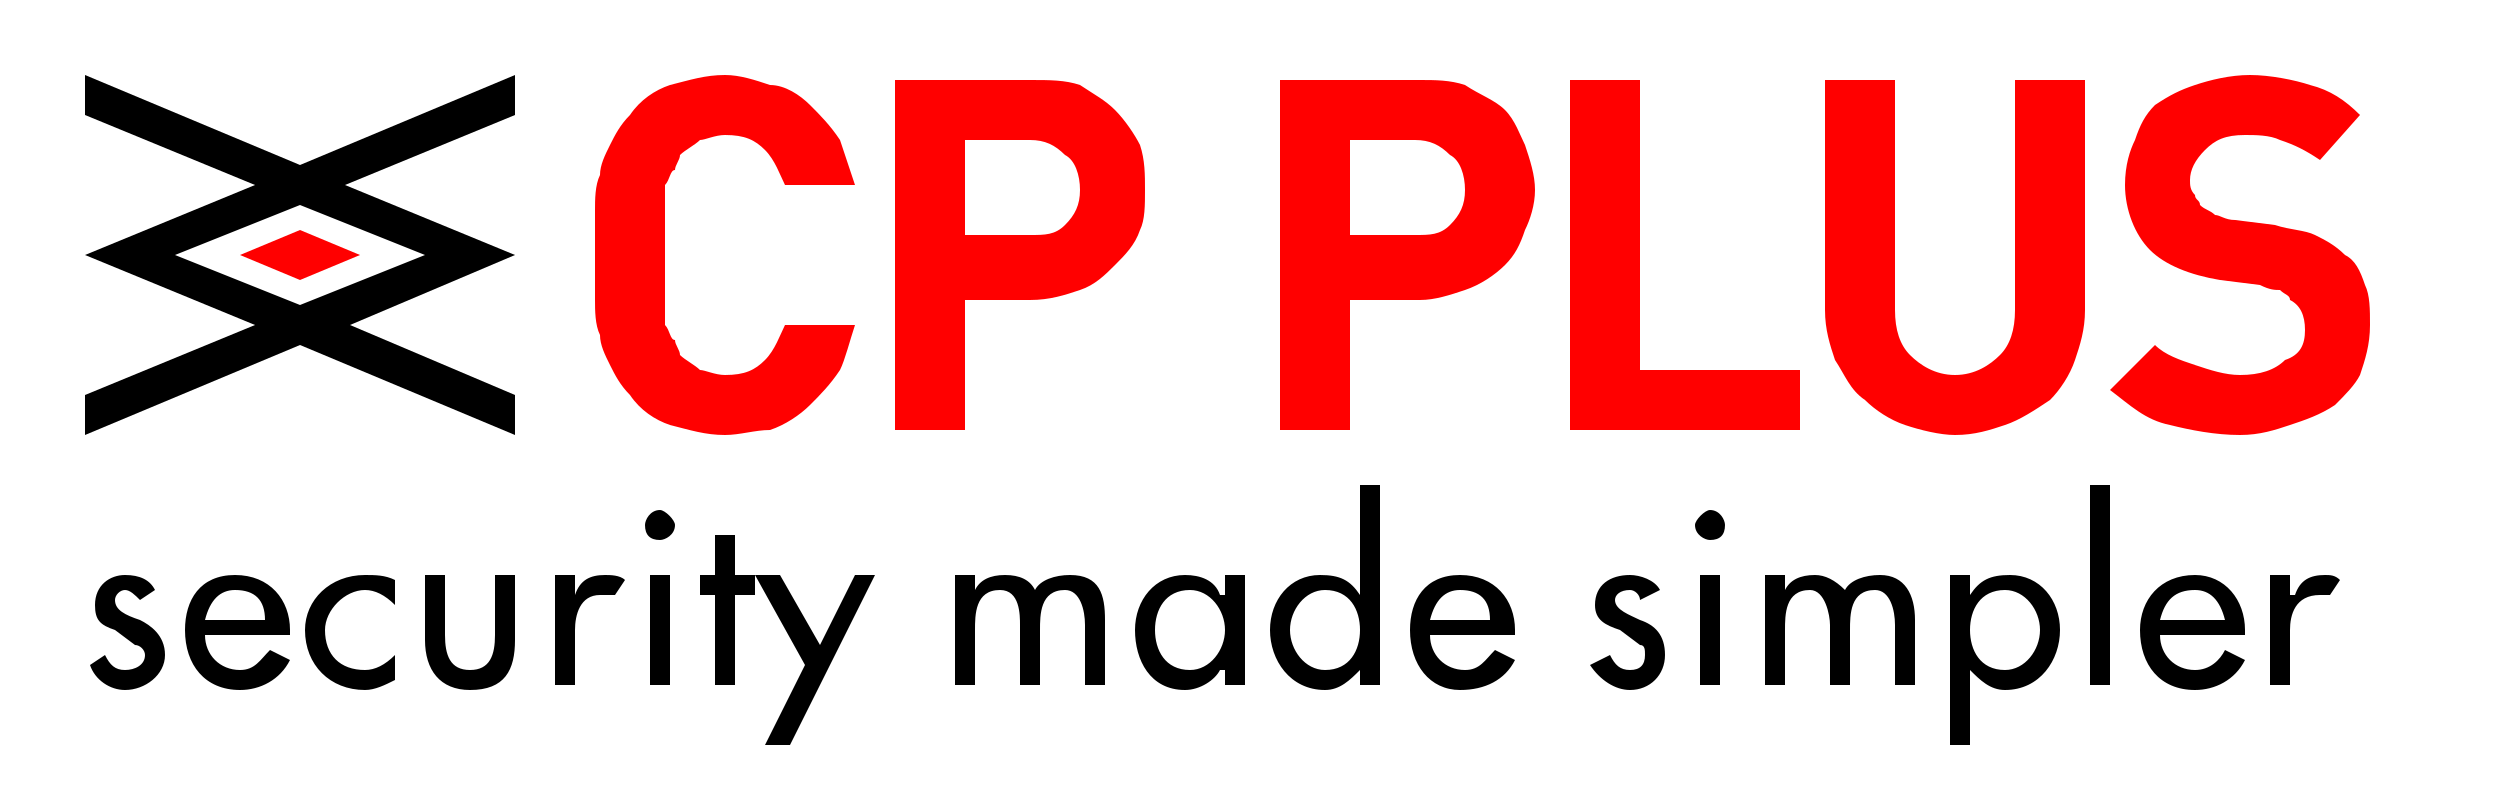
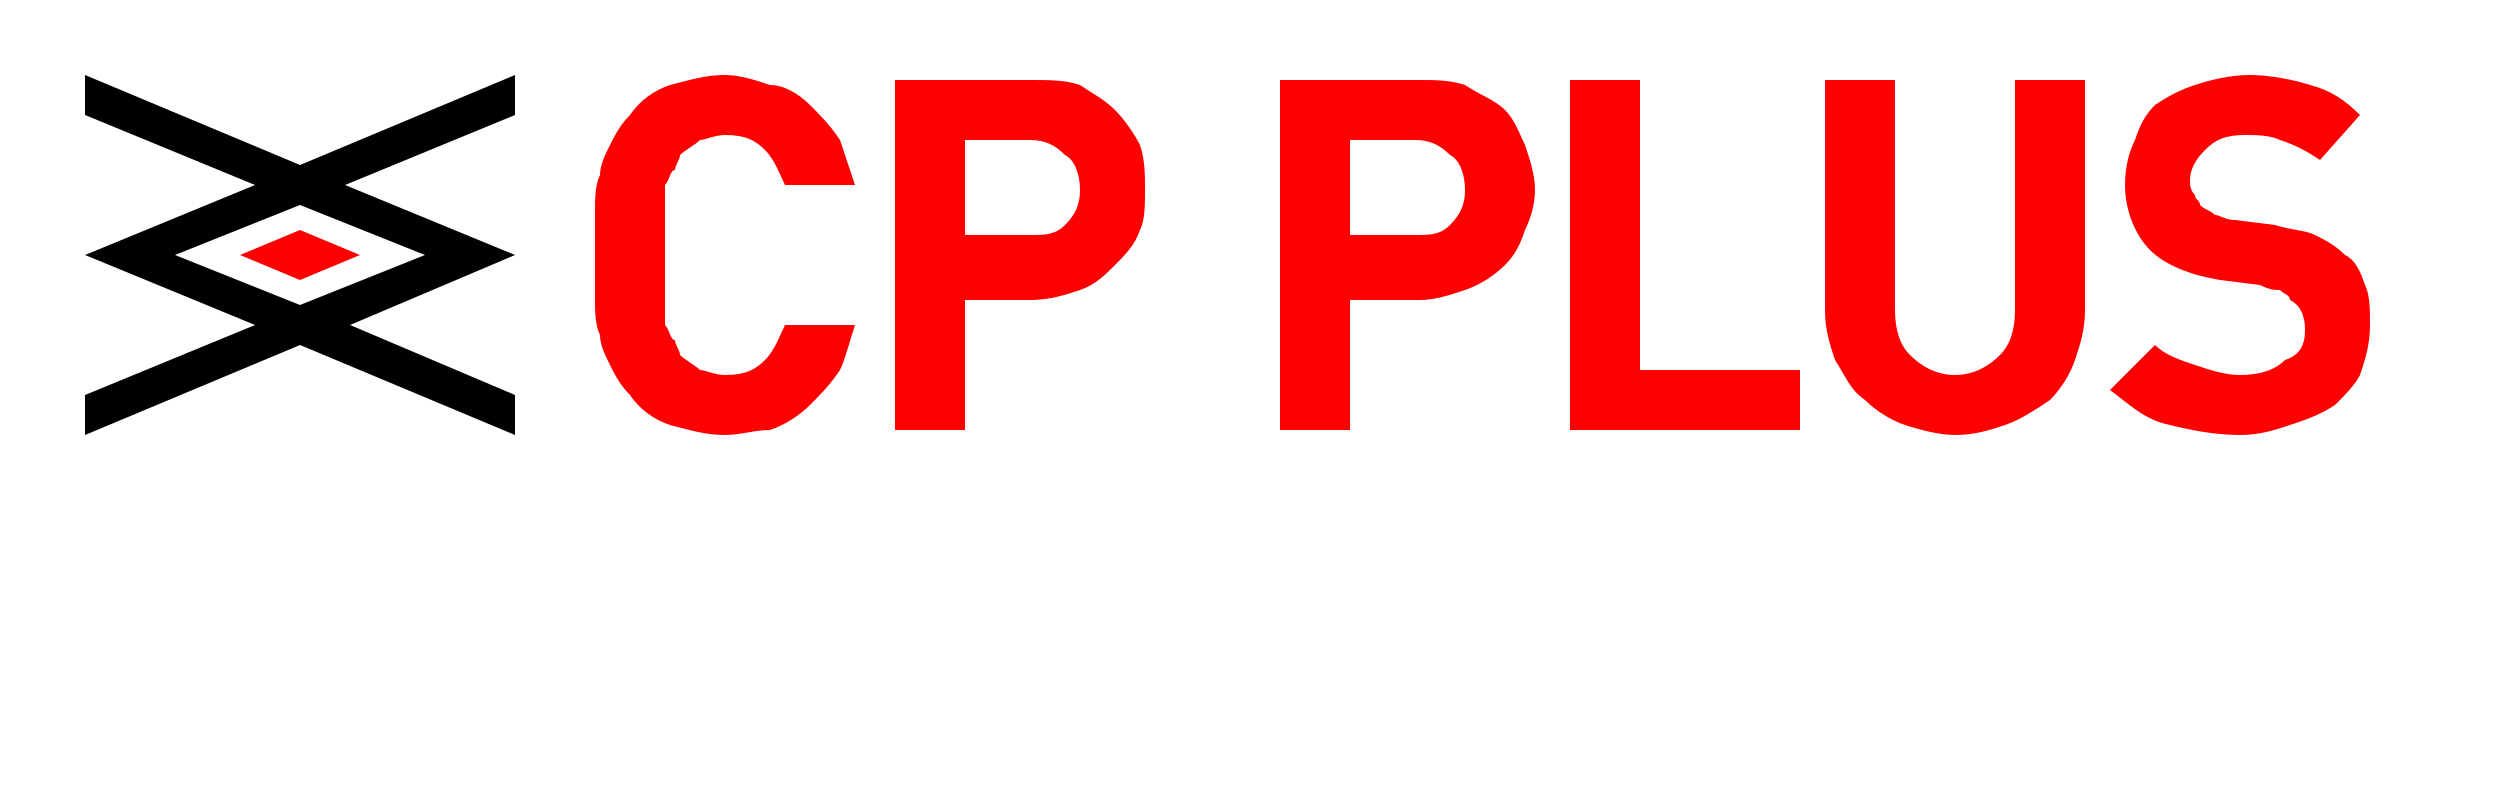
<svg xmlns="http://www.w3.org/2000/svg" xml:space="preserve" width="500px" height="162px" version="1.1" style="shape-rendering:geometricPrecision; text-rendering:geometricPrecision; image-rendering:optimizeQuality; fill-rule:evenodd; clip-rule:evenodd" viewBox="0 0 500 162">
  <defs>
    <style type="text/css">
   
    .fil1 {fill:black;fill-rule:nonzero}
    .fil0 {fill:red;fill-rule:nonzero}
   
  </style>
  </defs>
  <g id="CP_x0020_Plus_x0020_Logo_x0020_Image">
    <g id="_1620026786688">
      <polygon class="fil0" points="72,51 60,56 48,51 60,46 " />
      <path class="fil1" d="M103 15l-43 18 -43 -18 0 8 34 14 -34 14 34 14 -34 14 0 8 43 -18 43 18 0 -8 -33 -14 33 -14 -34 -14 34 -14 0 -8zm-18 36l-25 10 -25 -10 25 -10 25 10z" />
      <path class="fil0" d="M168 74c-2,3 -4,5 -6,7 -2,2 -5,4 -8,5 -3,0 -6,1 -9,1 -4,0 -7,-1 -11,-2 -3,-1 -6,-3 -8,-6 -2,-2 -3,-4 -4,-6 -1,-2 -2,-4 -2,-6 -1,-2 -1,-5 -1,-7 0,-3 0,-6 0,-9 0,-3 0,-6 0,-9 0,-2 0,-5 1,-7 0,-2 1,-4 2,-6 1,-2 2,-4 4,-6 2,-3 5,-5 8,-6 4,-1 7,-2 11,-2 3,0 6,1 9,2 3,0 6,2 8,4 2,2 4,4 6,7 1,3 2,6 3,9l-14 0c-1,-2 -2,-5 -4,-7 -2,-2 -4,-3 -8,-3 -2,0 -4,1 -5,1 -1,1 -3,2 -4,3 0,1 -1,2 -1,3 -1,0 -1,2 -2,3 0,1 0,3 0,6 0,2 0,5 0,8 0,3 0,6 0,8 0,3 0,5 0,6 1,1 1,3 2,3 0,1 1,2 1,3 1,1 3,2 4,3 1,0 3,1 5,1 4,0 6,-1 8,-3 2,-2 3,-5 4,-7l14 0c-1,3 -2,7 -3,9zm61 -36c0,3 0,6 -1,8 -1,3 -3,5 -5,7 -2,2 -4,4 -7,5 -3,1 -6,2 -10,2l-13 0 0 26 -14 0 0 -70 27 0c4,0 7,0 10,1 3,2 5,3 7,5 2,2 4,5 5,7 1,3 1,6 1,9zm-13 0c0,-3 -1,-6 -3,-7 -2,-2 -4,-3 -7,-3l-13 0 0 19 13 0c3,0 5,0 7,-2 2,-2 3,-4 3,-7zm91 0c0,3 -1,6 -2,8 -1,3 -2,5 -4,7 -2,2 -5,4 -8,5 -3,1 -6,2 -9,2l-14 0 0 26 -14 0 0 -70 28 0c3,0 6,0 9,1 3,2 6,3 8,5 2,2 3,5 4,7 1,3 2,6 2,9zm-14 0c0,-3 -1,-6 -3,-7 -2,-2 -4,-3 -7,-3l-13 0 0 19 13 0c3,0 5,0 7,-2 2,-2 3,-4 3,-7zm21 48l0 -70 14 0 0 58 32 0 0 12 -46 0zm101 -14c-1,3 -3,6 -5,8 -3,2 -6,4 -9,5 -3,1 -6,2 -10,2 -3,0 -7,-1 -10,-2 -3,-1 -6,-3 -8,-5 -3,-2 -4,-5 -6,-8 -1,-3 -2,-6 -2,-10l0 -46 14 0 0 46c0,4 1,7 3,9 2,2 5,4 9,4 4,0 7,-2 9,-4 2,-2 3,-5 3,-9l0 -46 14 0 0 46c0,4 -1,7 -2,10zm59 -7c0,4 -1,7 -2,10 -1,2 -3,4 -5,6 -3,2 -6,3 -9,4 -3,1 -6,2 -10,2 -5,0 -10,-1 -14,-2 -5,-1 -8,-4 -12,-7l9 -9c2,2 5,3 8,4 3,1 6,2 9,2 4,0 7,-1 9,-3 3,-1 4,-3 4,-6 0,-3 -1,-5 -3,-6 0,-1 -1,-1 -2,-2 -1,0 -2,0 -4,-1l-8 -1c-6,-1 -11,-3 -14,-6 -3,-3 -5,-8 -5,-13 0,-4 1,-7 2,-9 1,-3 2,-5 4,-7 3,-2 5,-3 8,-4 3,-1 7,-2 11,-2 4,0 9,1 12,2 4,1 7,3 10,6l-8 9c-3,-2 -5,-3 -8,-4 -2,-1 -5,-1 -7,-1 -4,0 -6,1 -8,3 -2,2 -3,4 -3,6 0,1 0,2 1,3 0,1 1,1 1,2 1,1 2,1 3,2 1,0 2,1 4,1l8 1c3,1 6,1 8,2 2,1 4,2 6,4 2,1 3,3 4,6 1,2 1,5 1,8z" />
-       <path class="fil1" d="M31 118c-1,-2 -3,-3 -6,-3 -3,0 -6,2 -6,6 0,3 1,4 4,5l4 3c1,0 2,1 2,2 0,2 -2,3 -4,3 -2,0 -3,-1 -4,-3l-3 2c1,3 4,5 7,5 4,0 8,-3 8,-7 0,-4 -3,-6 -5,-7 -3,-1 -5,-2 -5,-4 0,-1 1,-2 2,-2 1,0 2,1 3,2l3 -2zm27 9l0 -1c0,-6 -4,-11 -11,-11 -7,0 -10,5 -10,11 0,7 4,12 11,12 4,0 8,-2 10,-6l-4 -2c-2,2 -3,4 -6,4 -4,0 -7,-3 -7,-7l17 0zm-17 -3c1,-4 3,-6 6,-6 4,0 6,2 6,6l-12 0zm38 -8c-2,-1 -4,-1 -6,-1 -7,0 -12,5 -12,11 0,7 5,12 12,12 2,0 4,-1 6,-2l0 -5c-2,2 -4,3 -6,3 -5,0 -8,-3 -8,-8 0,-4 4,-8 8,-8 2,0 4,1 6,3l0 -5zm6 -1l0 13c0,6 3,10 9,10 7,0 9,-4 9,-10l0 -13 -4 0 0 12c0,4 -1,7 -5,7 -4,0 -5,-3 -5,-7l0 -12 -4 0zm30 0l-4 0 0 22 4 0 0 -11c0,-3 1,-7 5,-7 1,0 2,0 3,0l2 -3c-1,-1 -3,-1 -4,-1 -3,0 -5,1 -6,4l0 0 0 -4zm19 0l-4 0 0 22 4 0 0 -22zm-2 -13c-2,0 -3,2 -3,3 0,2 1,3 3,3 1,0 3,-1 3,-3 0,-1 -2,-3 -3,-3zm15 17l4 0 0 -4 -4 0 0 -8 -4 0 0 8 -3 0 0 4 3 0 0 18 4 0 0 -18zm14 14l-8 16 5 0 17 -34 -4 0 -7 14 -8 -14 -5 0 10 18zm34 -18l-4 0 0 22 4 0 0 -11c0,-3 0,-8 5,-8 4,0 4,5 4,7l0 12 4 0 0 -11c0,-3 0,-8 5,-8 3,0 4,4 4,7l0 12 4 0 0 -13c0,-5 -1,-9 -7,-9 -3,0 -6,1 -7,3 -1,-2 -3,-3 -6,-3 -3,0 -5,1 -6,3l0 0 0 -3zm43 19c-5,0 -7,-4 -7,-8 0,-4 2,-8 7,-8 4,0 7,4 7,8 0,4 -3,8 -7,8zm11 -19l-4 0 0 4 -1 0c-1,-3 -4,-4 -7,-4 -6,0 -10,5 -10,11 0,6 3,12 10,12 3,0 6,-2 7,-4l1 0 0 3 4 0 0 -22zm16 19c-4,0 -7,-4 -7,-8 0,-4 3,-8 7,-8 5,0 7,4 7,8 0,4 -2,8 -7,8zm7 3l4 0 0 -40 -4 0 0 22 0 0c-2,-3 -4,-4 -8,-4 -6,0 -10,5 -10,11 0,6 4,12 11,12 3,0 5,-2 7,-4l0 0 0 3zm31 -10l0 -1c0,-6 -4,-11 -11,-11 -7,0 -10,5 -10,11 0,7 4,12 10,12 5,0 9,-2 11,-6l-4 -2c-2,2 -3,4 -6,4 -4,0 -7,-3 -7,-7l17 0zm-17 -3c1,-4 3,-6 6,-6 4,0 6,2 6,6l-12 0zm46 -6c-1,-2 -4,-3 -6,-3 -4,0 -7,2 -7,6 0,3 2,4 5,5l4 3c1,0 1,1 1,2 0,2 -1,3 -3,3 -2,0 -3,-1 -4,-3l-4 2c2,3 5,5 8,5 4,0 7,-3 7,-7 0,-4 -2,-6 -5,-7 -2,-1 -5,-2 -5,-4 0,-1 1,-2 3,-2 1,0 2,1 2,2l4 -2zm12 -3l-4 0 0 22 4 0 0 -22zm-2 -13c-1,0 -3,2 -3,3 0,2 2,3 3,3 2,0 3,-1 3,-3 0,-1 -1,-3 -3,-3zm15 13l-4 0 0 22 4 0 0 -11c0,-3 0,-8 5,-8 3,0 4,5 4,7l0 12 4 0 0 -11c0,-3 0,-8 5,-8 3,0 4,4 4,7l0 12 4 0 0 -13c0,-5 -2,-9 -7,-9 -3,0 -6,1 -7,3 -2,-2 -4,-3 -6,-3 -3,0 -5,1 -6,3l0 0 0 -3zm44 19c-5,0 -7,-4 -7,-8 0,-4 2,-8 7,-8 4,0 7,4 7,8 0,4 -3,8 -7,8zm-7 -19l-4 0 0 34 4 0 0 -15 0 0c2,2 4,4 7,4 7,0 11,-6 11,-12 0,-6 -4,-11 -10,-11 -4,0 -6,1 -8,4l0 0 0 -4zm28 -18l-4 0 0 40 4 0 0 -40zm27 30l0 -1c0,-6 -4,-11 -10,-11 -7,0 -11,5 -11,11 0,7 4,12 11,12 4,0 8,-2 10,-6l-4 -2c-1,2 -3,4 -6,4 -4,0 -7,-3 -7,-7l17 0zm-17 -3c1,-4 3,-6 7,-6 3,0 5,2 6,6l-13 0zm26 -9l-4 0 0 22 4 0 0 -11c0,-3 1,-7 6,-7 1,0 1,0 2,0l2 -3c-1,-1 -2,-1 -3,-1 -3,0 -5,1 -6,4l-1 0 0 -4z" />
    </g>
  </g>
</svg>